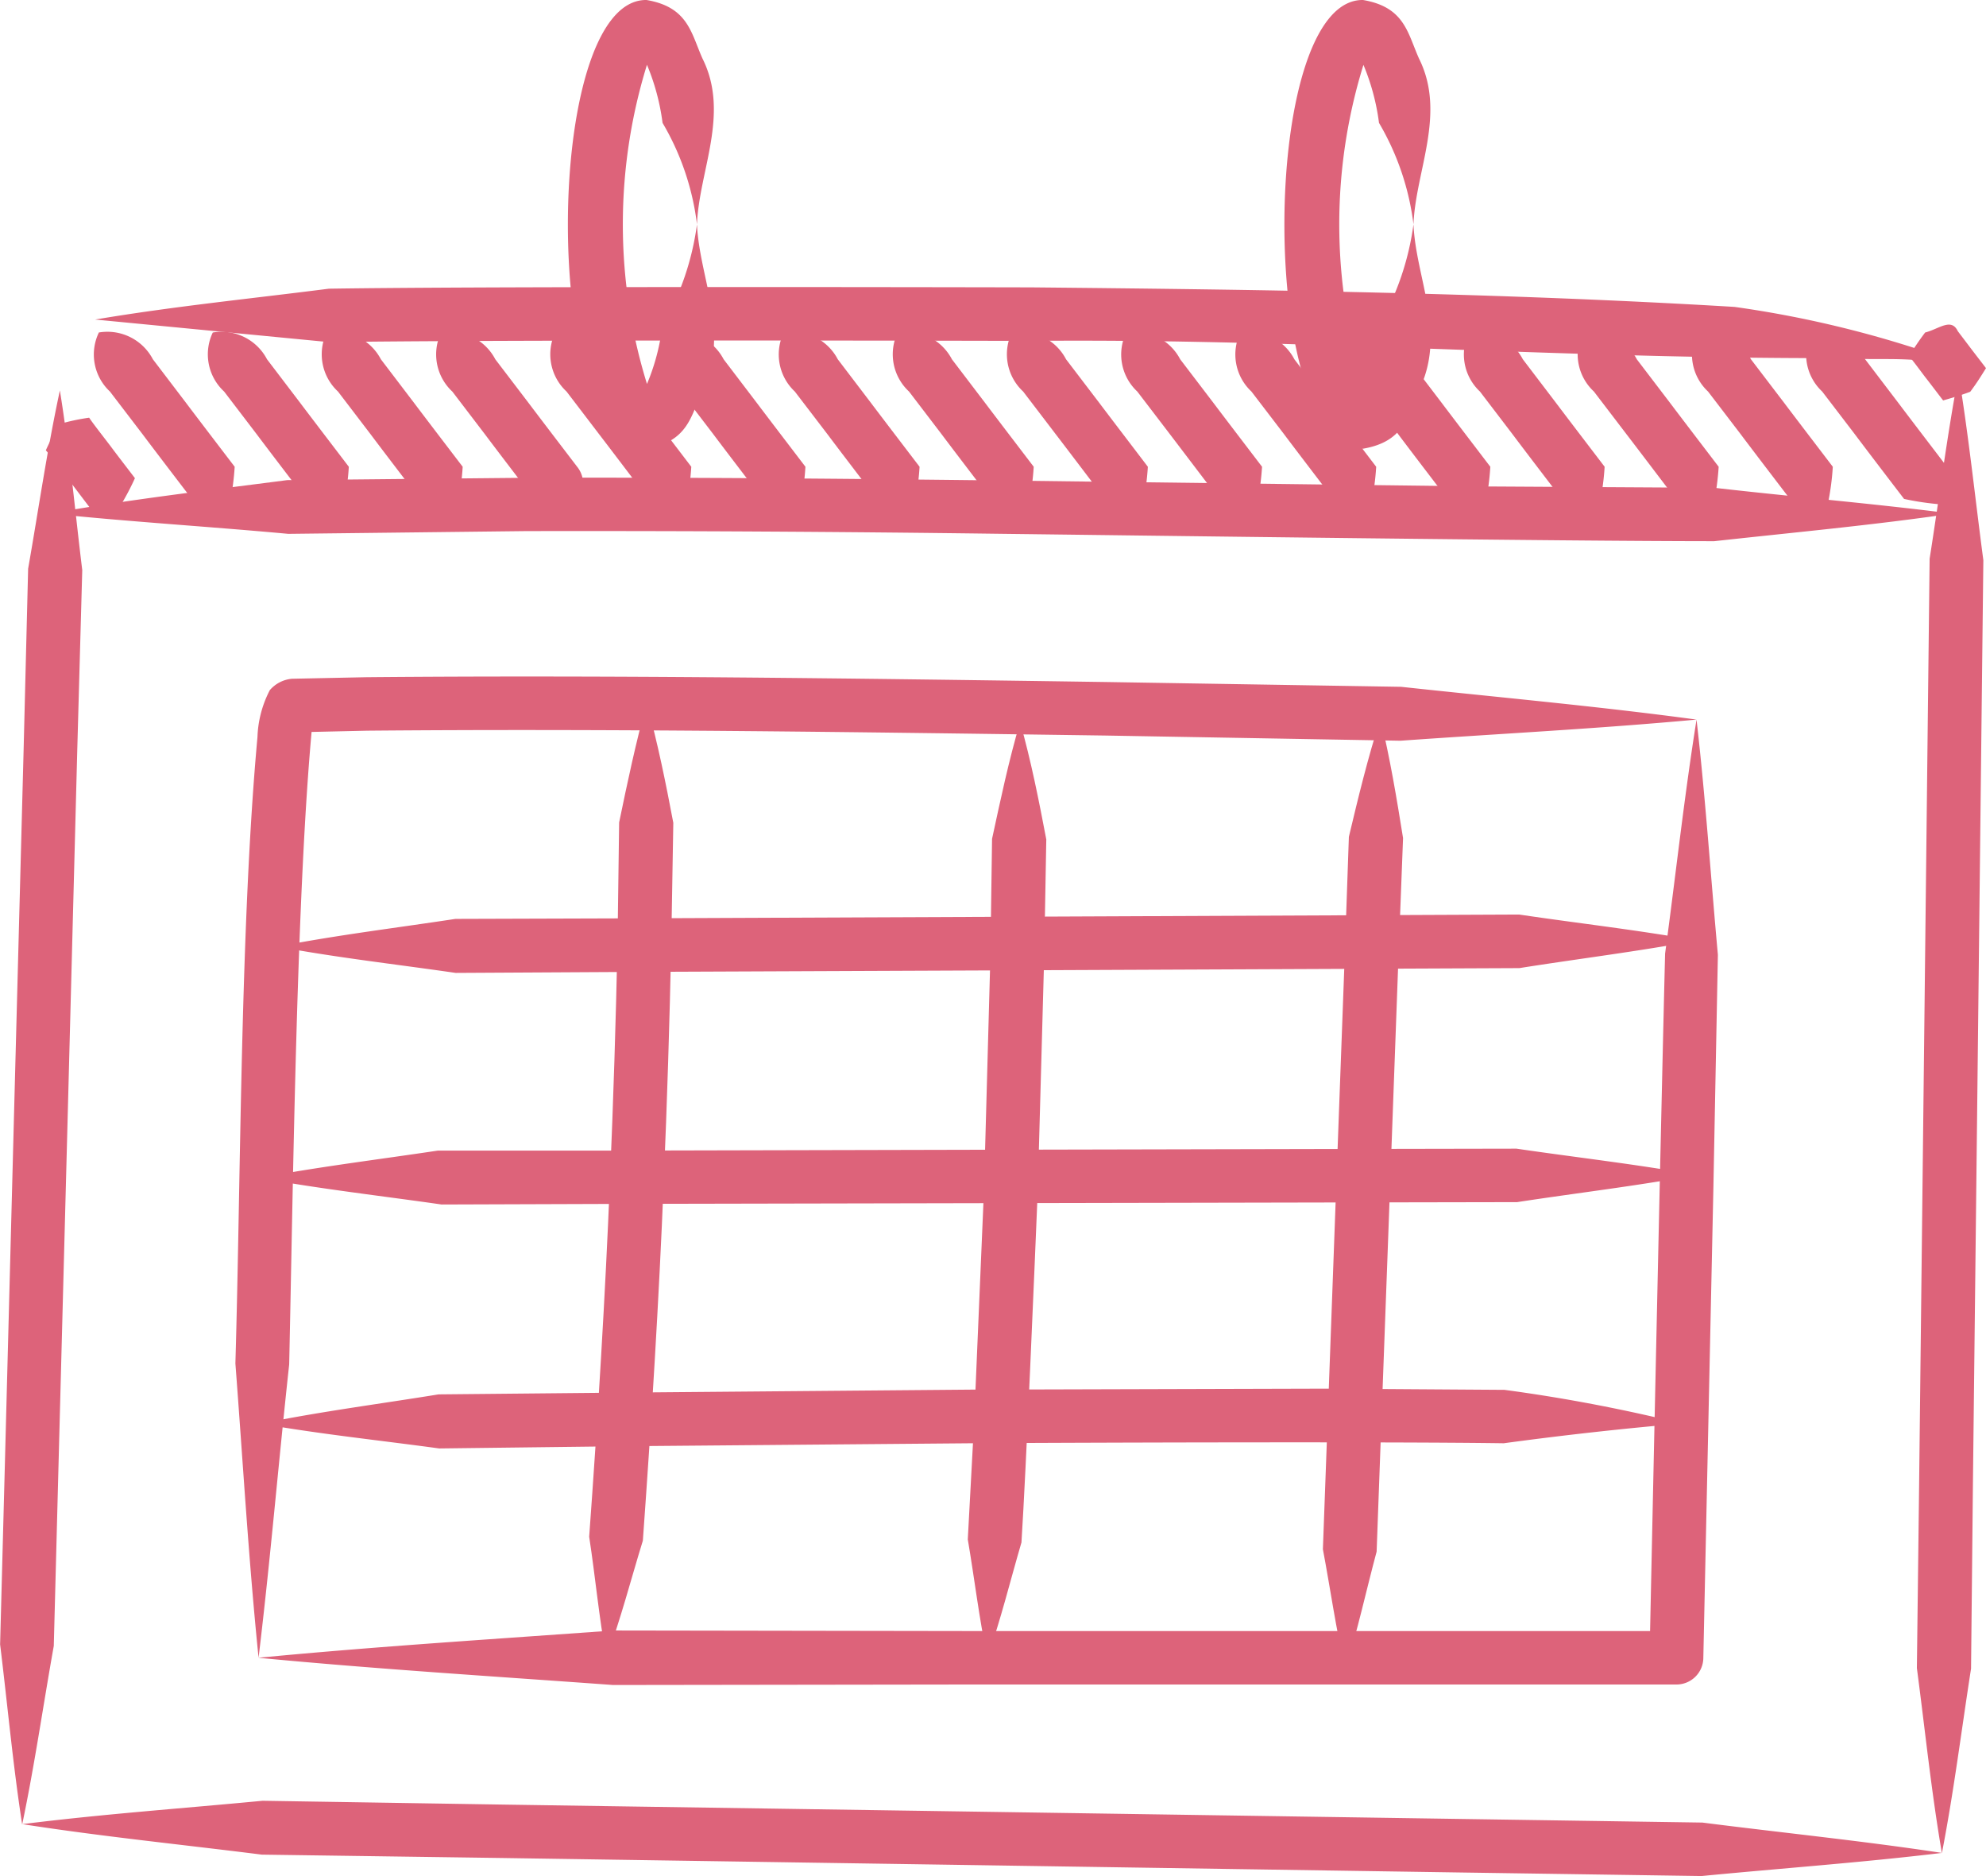
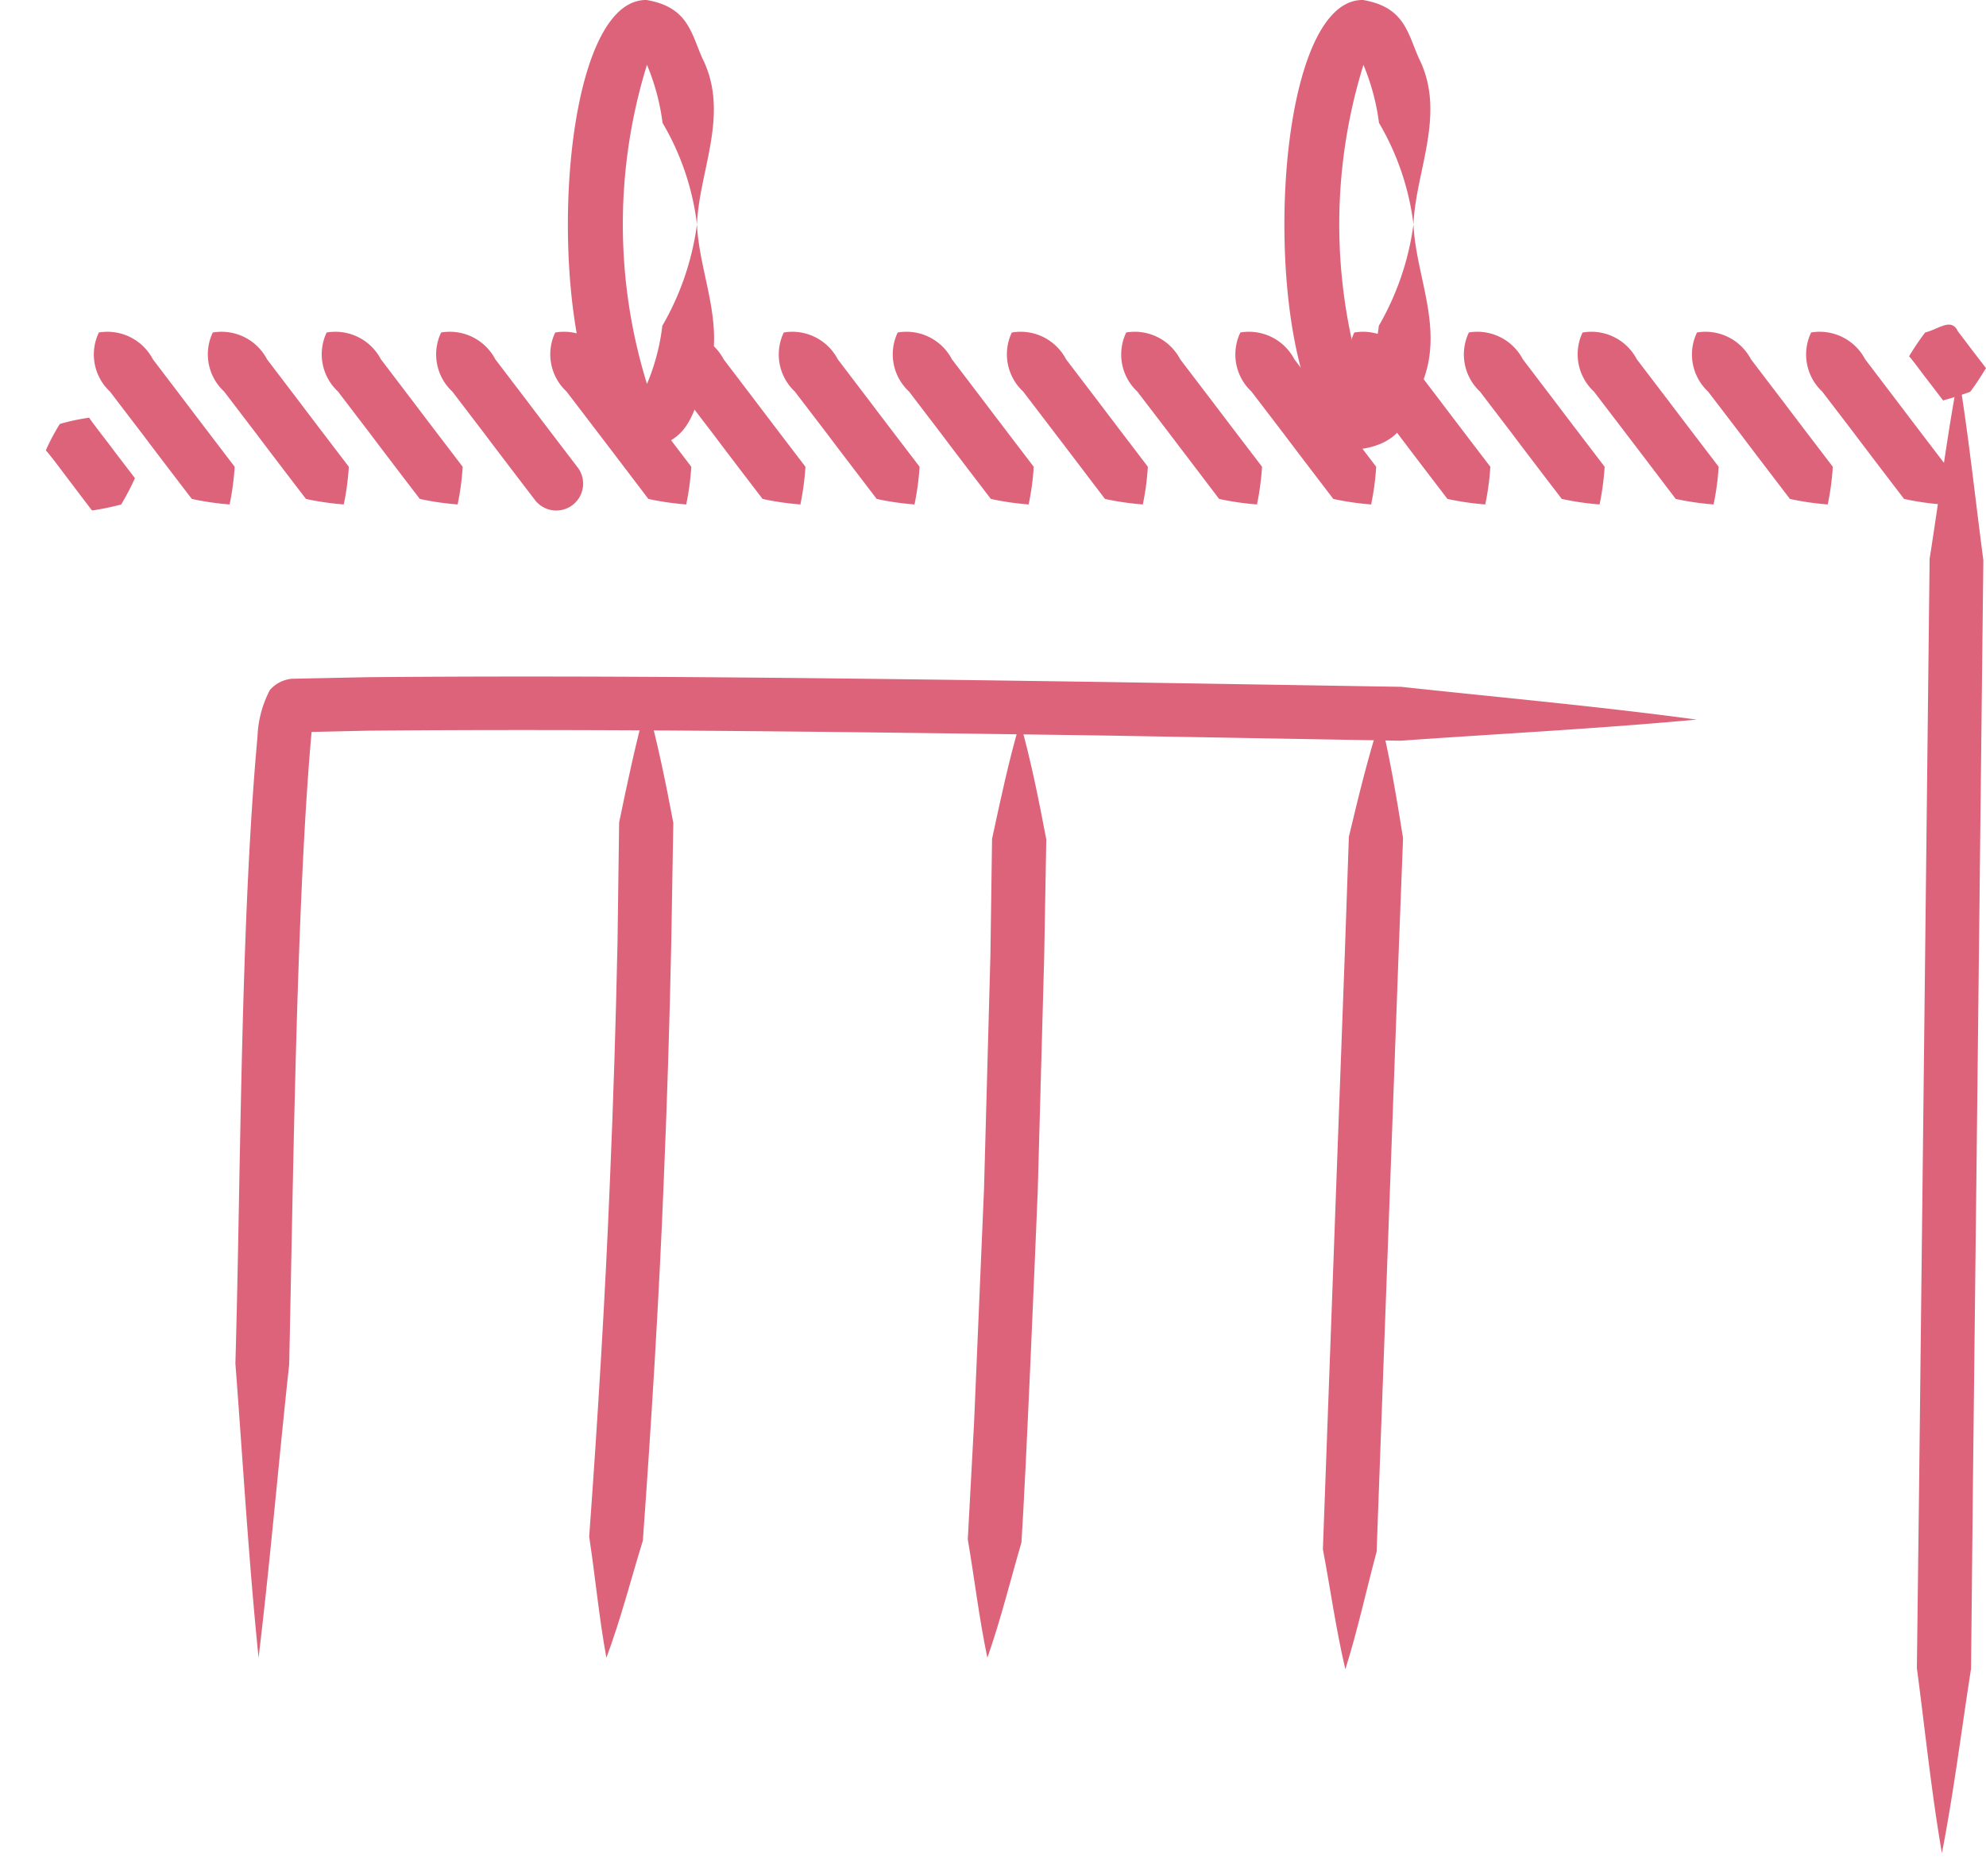
<svg xmlns="http://www.w3.org/2000/svg" width="36" height="34" viewBox="0 0 36 34">
  <defs>
    <style>.a{fill:#dd637a}</style>
  </defs>
-   <path class="a" d="M35.503 6.789c-.36-.394-1.468-.237-2.016-.3-4.931.025-9.864-.358-14.8-.311-2.773-.007-10.025-.018-12.715.023l-4.247-.41c1.409-.238 2.823-.378 4.236-.559 2.661-.041 9.971-.03 12.734-.024 4.25.041 8.5.1 12.747.354a19.581 19.581 0 013.665.879c.15.08.371.151.4.344zm-34.418.284c.176 1.087.273 2.173.406 3.259l-.09 3.249-.17 6.5-.171 6.5-.085 3.248c-.193 1.079-.347 2.158-.573 3.236-.169-1.09-.266-2.176-.4-3.263l.086-3.248.17-6.5.171-6.5.081-3.248c.19-1.079.344-2.159.577-3.237z" />
-   <path class="a" d="M.906 9.308c1.428-.255 2.863-.42 4.3-.607l4.317-.042c2.877-.01 5.753.015 8.628.049l8.619.107 4.306.025c1.435.165 2.87.284 4.309.468-1.434.21-2.872.341-4.311.5-2.717 0-10.119-.1-12.935-.134a575.199 575.199 0 00-8.612-.049l-4.3.05C3.79 9.542 2.353 9.457.909 9.306zm3.781 20.735c2.142-.206 4.284-.338 6.426-.494l6.425.01h12.85l-.487.474c.059-2.812.214-10.031.282-12.751.191-1.413.345-2.827.57-4.24.163 1.421.257 2.841.387 4.261l-.082 4.25-.182 8.5a.487.487 0 01-.488.475h-12.85l-6.425.009c-2.142-.156-4.284-.288-6.426-.493z" />
  <path class="a" d="M18.491 13.086c.2.708.34 1.417.475 2.127l-.038 2.125-.117 4.248c-.058 1.4-.209 5.016-.295 6.367-.205.7-.375 1.4-.618 2.09-.151-.719-.233-1.431-.355-2.145l.114-2.115.18-4.231.116-4.233.03-2.117c.152-.7.3-1.409.508-2.115zm-6.769-.344c.2.721.346 1.445.483 2.17l-.037 2.17q-.045 2.171-.137 4.339c-.083 2.089-.226 4.4-.378 6.5-.219.71-.4 1.42-.661 2.123-.135-.736-.2-1.464-.312-2.194.153-2.093.293-4.386.377-6.469q.092-2.158.137-4.317l.029-2.159c.149-.719.3-1.439.5-2.161zm13.3.279c.176.723.295 1.444.411 2.167l-.083 2.154-.158 4.312-.159 4.311-.079 2.155c-.191.711-.343 1.423-.567 2.132-.171-.727-.27-1.451-.407-2.175l.079-2.153.158-4.306.159-4.3.075-2.153c.17-.713.342-1.427.571-2.139z" />
-   <path class="a" d="M5.044 17.153c1.071-.208 2.141-.337 3.212-.5l3.213-.01 6.427-.027 6.427-.028 3.214-.014c1.072.159 2.144.279 3.216.471-1.071.2-2.141.33-3.212.5l-3.213.014-6.427.028-6.427.027-3.214.018c-1.072-.156-2.144-.275-3.216-.475zm-.322 4.191c1.067-.2 2.142-.331 3.216-.492h3.259l6.517-.015 6.517-.014 3.258-.006c1.089.16 2.175.282 3.26.477-1.085.2-2.167.326-3.248.492l-3.248.006-6.5.013-6.5.013-3.248.011c-1.1-.158-2.189-.28-3.291-.481zm.016 4.455c1.07-.218 2.141-.355 3.212-.529l3.219-.031 6.438-.055 6.441-.018 3.223.022a29.847 29.847 0 013.208.61 66.613 66.613 0 00-3.221.358c-2.024-.03-7.547-.013-9.645 0l-6.434.055-3.217.039c-1.075-.147-2.149-.258-3.224-.447zm-4.336 7.26c1.453-.183 2.905-.285 4.358-.424l4.349.069 8.7.13 8.7.131 4.35.065c1.447.185 2.9.331 4.342.55-1.453.175-2.905.278-4.357.419l-4.35-.064-8.7-.132-8.7-.131-4.349-.061c-1.448-.183-2.9-.328-4.343-.553z" />
  <path class="a" d="M30.753 13.041c-1.79.166-3.577.256-5.365.383l-5.354-.094c-4.426-.062-8.944-.127-13.375-.088l-1.328.03a.485.485 0 00.332-.169c-.287 3.021-.346 8.205-.421 11.624-.193 1.77-.341 3.543-.555 5.315-.181-1.776-.284-3.554-.42-5.332.1-3.444.09-7.954.4-11.352a1.986 1.986 0 01.224-.851.6.6 0 01.4-.206l1.35-.028c4.443-.04 8.972.023 13.4.087l5.357.087c1.783.193 3.566.352 5.347.593zm4.447 20.54c-.192-1.116-.305-2.234-.453-3.351l.041-3.352.076-6.7.076-6.7.038-3.352c.176-1.113.315-2.226.525-3.336.185 1.123.3 2.242.449 3.362l-.038 3.347-.075 6.7-.076 6.693-.034 3.348c-.174 1.115-.312 2.23-.529 3.347zM12.634 4.066c.045.991.606 1.968.1 3.006-.207.463-.258.93-1.015 1.06-1.9.034-1.9-8.156 0-8.132.756.128.808.6 1.015 1.061.5 1-.063 2.039-.1 3.006zm0 0a4.746 4.746 0 00-.624-1.839 4.062 4.062 0 00-.35-1.205c-.044-.1-.135-.085.058-.054.193-.031.1-.05.058.054a9.779 9.779 0 000 6.088c.044.1.135.084-.058.053-.193.031-.1.05-.058-.053a3.889 3.889 0 00.346-1.206 4.969 4.969 0 00.628-1.838zm12.988 0c.044.991.606 1.968.1 3.006-.207.463-.258.93-1.015 1.06-1.9.034-1.9-8.156 0-8.132.756.128.808.6 1.015 1.061.5 1-.063 2.039-.1 3.006zm0 0a4.78 4.78 0 00-.625-1.839 4.068 4.068 0 00-.35-1.205c-.043-.1-.135-.085.058-.054.193-.031.1-.05.059.054a9.751 9.751 0 000 6.088c.043.1.134.084-.059.053-.193.031-.1.05-.058-.053a3.9 3.9 0 00.347-1.206 5 5 0 00.628-1.838zM1.085 7.683a3.8 3.8 0 01.531-.113c.085.127.319.422.413.549s.329.431.417.547a4.684 4.684 0 01-.25.477 5.031 5.031 0 01-.527.109c-.089-.114-.326-.429-.417-.548s-.318-.427-.421-.543a3.762 3.762 0 01.254-.478zm.704-1.657a.931.931 0 01.982.485l.593.779c.194.258.7.92.89 1.169a4.74 4.74 0 01-.092.683 5.058 5.058 0 01-.685-.1c-.188-.245-.7-.915-.89-1.169l-.594-.777a.918.918 0 01-.2-1.072zm2.069 0a.931.931 0 01.982.485l.593.779c.194.258.7.92.89 1.169a4.607 4.607 0 01-.092.683 5.081 5.081 0 01-.685-.1c-.188-.245-.7-.915-.89-1.169l-.593-.777a.918.918 0 01-.205-1.072zm2.064 0a.931.931 0 01.982.485l.593.779c.194.258.7.92.89 1.169a4.677 4.677 0 01-.092.683 5.1 5.1 0 01-.685-.1c-.188-.245-.7-.915-.89-1.169l-.593-.777a.92.92 0 01-.205-1.072zm2.074 0a.93.93 0 01.982.485l.594.779c.194.258.7.92.89 1.169a.487.487 0 11-.778.585c-.188-.245-.7-.915-.89-1.169l-.593-.777a.92.92 0 01-.205-1.072z" />
  <path class="a" d="M10.065 6.026a.929.929 0 01.982.485l.594.779c.194.258.7.92.89 1.169a4.81 4.81 0 01-.092.683 5.1 5.1 0 01-.686-.1c-.187-.245-.695-.915-.89-1.169l-.593-.777a.92.92 0 01-.205-1.072zm2.07 0a.932.932 0 01.982.485l.593.779c.194.258.7.92.89 1.169a4.677 4.677 0 01-.092.683 5.081 5.081 0 01-.685-.1c-.188-.245-.7-.915-.89-1.169l-.594-.777a.918.918 0 01-.2-1.072zm2.069 0a.931.931 0 01.982.485l.593.779c.194.258.7.92.89 1.169a4.74 4.74 0 01-.092.683 5.058 5.058 0 01-.685-.1c-.188-.245-.7-.915-.89-1.169l-.594-.777a.92.92 0 01-.2-1.072zm2.069 0a.929.929 0 01.982.485l.593.779c.194.258.7.92.89 1.169a4.673 4.673 0 01-.092.683 5.092 5.092 0 01-.685-.1c-.188-.245-.7-.915-.89-1.169l-.593-.777a.92.92 0 01-.205-1.072zm2.069 0a.929.929 0 01.982.485l.594.779c.194.258.7.92.889 1.169a4.805 4.805 0 01-.091.683 5.1 5.1 0 01-.686-.1c-.188-.245-.695-.915-.89-1.169l-.593-.777a.92.92 0 01-.205-1.072zm2.07 0a.929.929 0 01.981.485l.594.779c.194.258.7.92.89 1.169a4.882 4.882 0 01-.092.683 5.074 5.074 0 01-.686-.1l-.889-1.169-.594-.777a.917.917 0 01-.2-1.072zm2.069 0a.931.931 0 01.982.485l.593.779c.194.258.7.92.89 1.169a4.673 4.673 0 01-.092.683 5.07 5.07 0 01-.685-.1c-.188-.245-.7-.915-.89-1.169l-.594-.777a.918.918 0 01-.2-1.072zm2.069 0a.93.93 0 01.982.485l.593.779c.194.258.7.92.89 1.169a4.677 4.677 0 01-.092.683 5.1 5.1 0 01-.685-.1c-.188-.245-.7-.915-.89-1.169l-.593-.777a.92.92 0 01-.205-1.072zm2.072 0a.93.93 0 01.982.485l.593.779c.194.258.7.92.89 1.169a4.74 4.74 0 01-.092.683 5.081 5.081 0 01-.685-.1c-.188-.245-.7-.915-.89-1.169l-.593-.777a.92.92 0 01-.2-1.072zm2.066 0a.93.93 0 01.982.485l.594.779c.194.258.7.92.89 1.169a4.81 4.81 0 01-.092.683 5.085 5.085 0 01-.686-.1c-.187-.245-.695-.915-.89-1.169l-.593-.777a.92.92 0 01-.205-1.072zm2.07 0a.929.929 0 01.981.485l.594.779c.194.258.7.92.89 1.169a4.677 4.677 0 01-.092.683 5.058 5.058 0 01-.685-.1c-.188-.245-.7-.915-.89-1.169l-.594-.777a.918.918 0 01-.2-1.072zm2.069 0a.931.931 0 01.982.485l.593.779c.194.258.7.92.89 1.169a4.74 4.74 0 01-.092.683 5.058 5.058 0 01-.685-.1c-.188-.245-.7-.915-.89-1.169l-.594-.777a.919.919 0 01-.2-1.072zm2.069 0c.25-.062.474-.274.593-.024l.205.27c.066.089.242.315.306.4-.084.135-.164.266-.286.428-.19.071-.339.113-.491.157-.065-.083-.239-.314-.307-.4s-.233-.316-.31-.4a4.644 4.644 0 01.29-.43z" />
</svg>